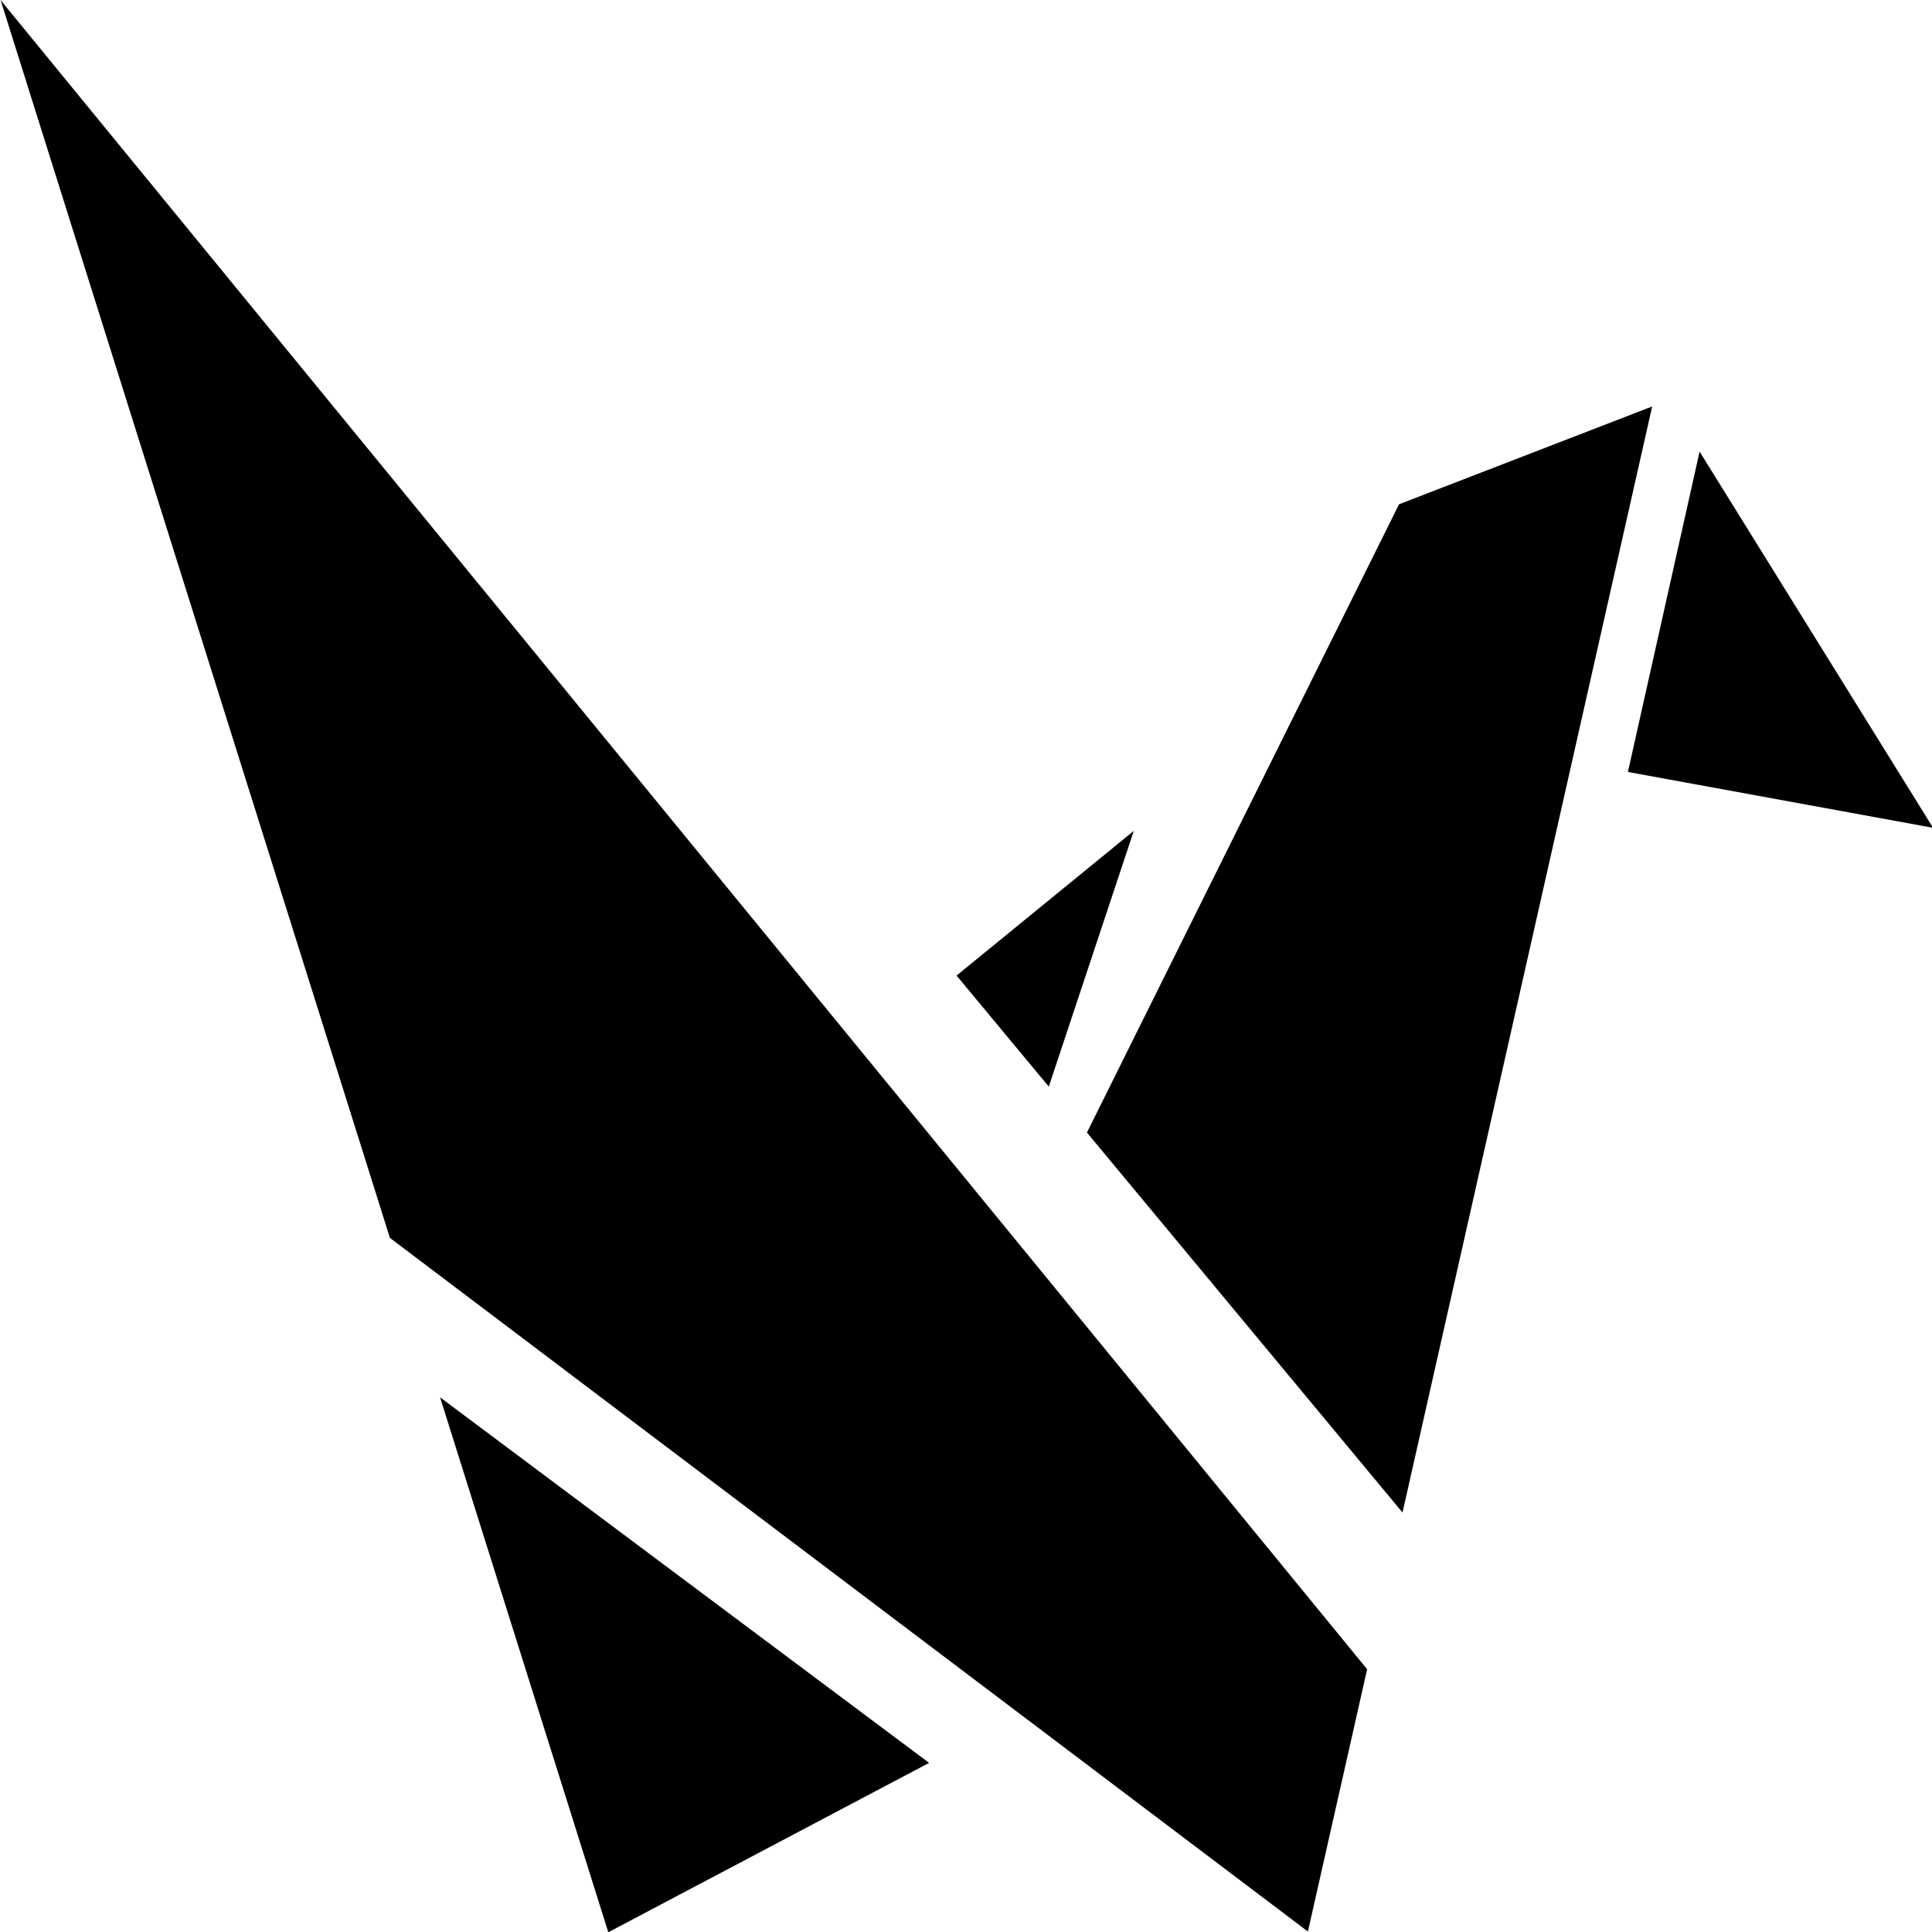
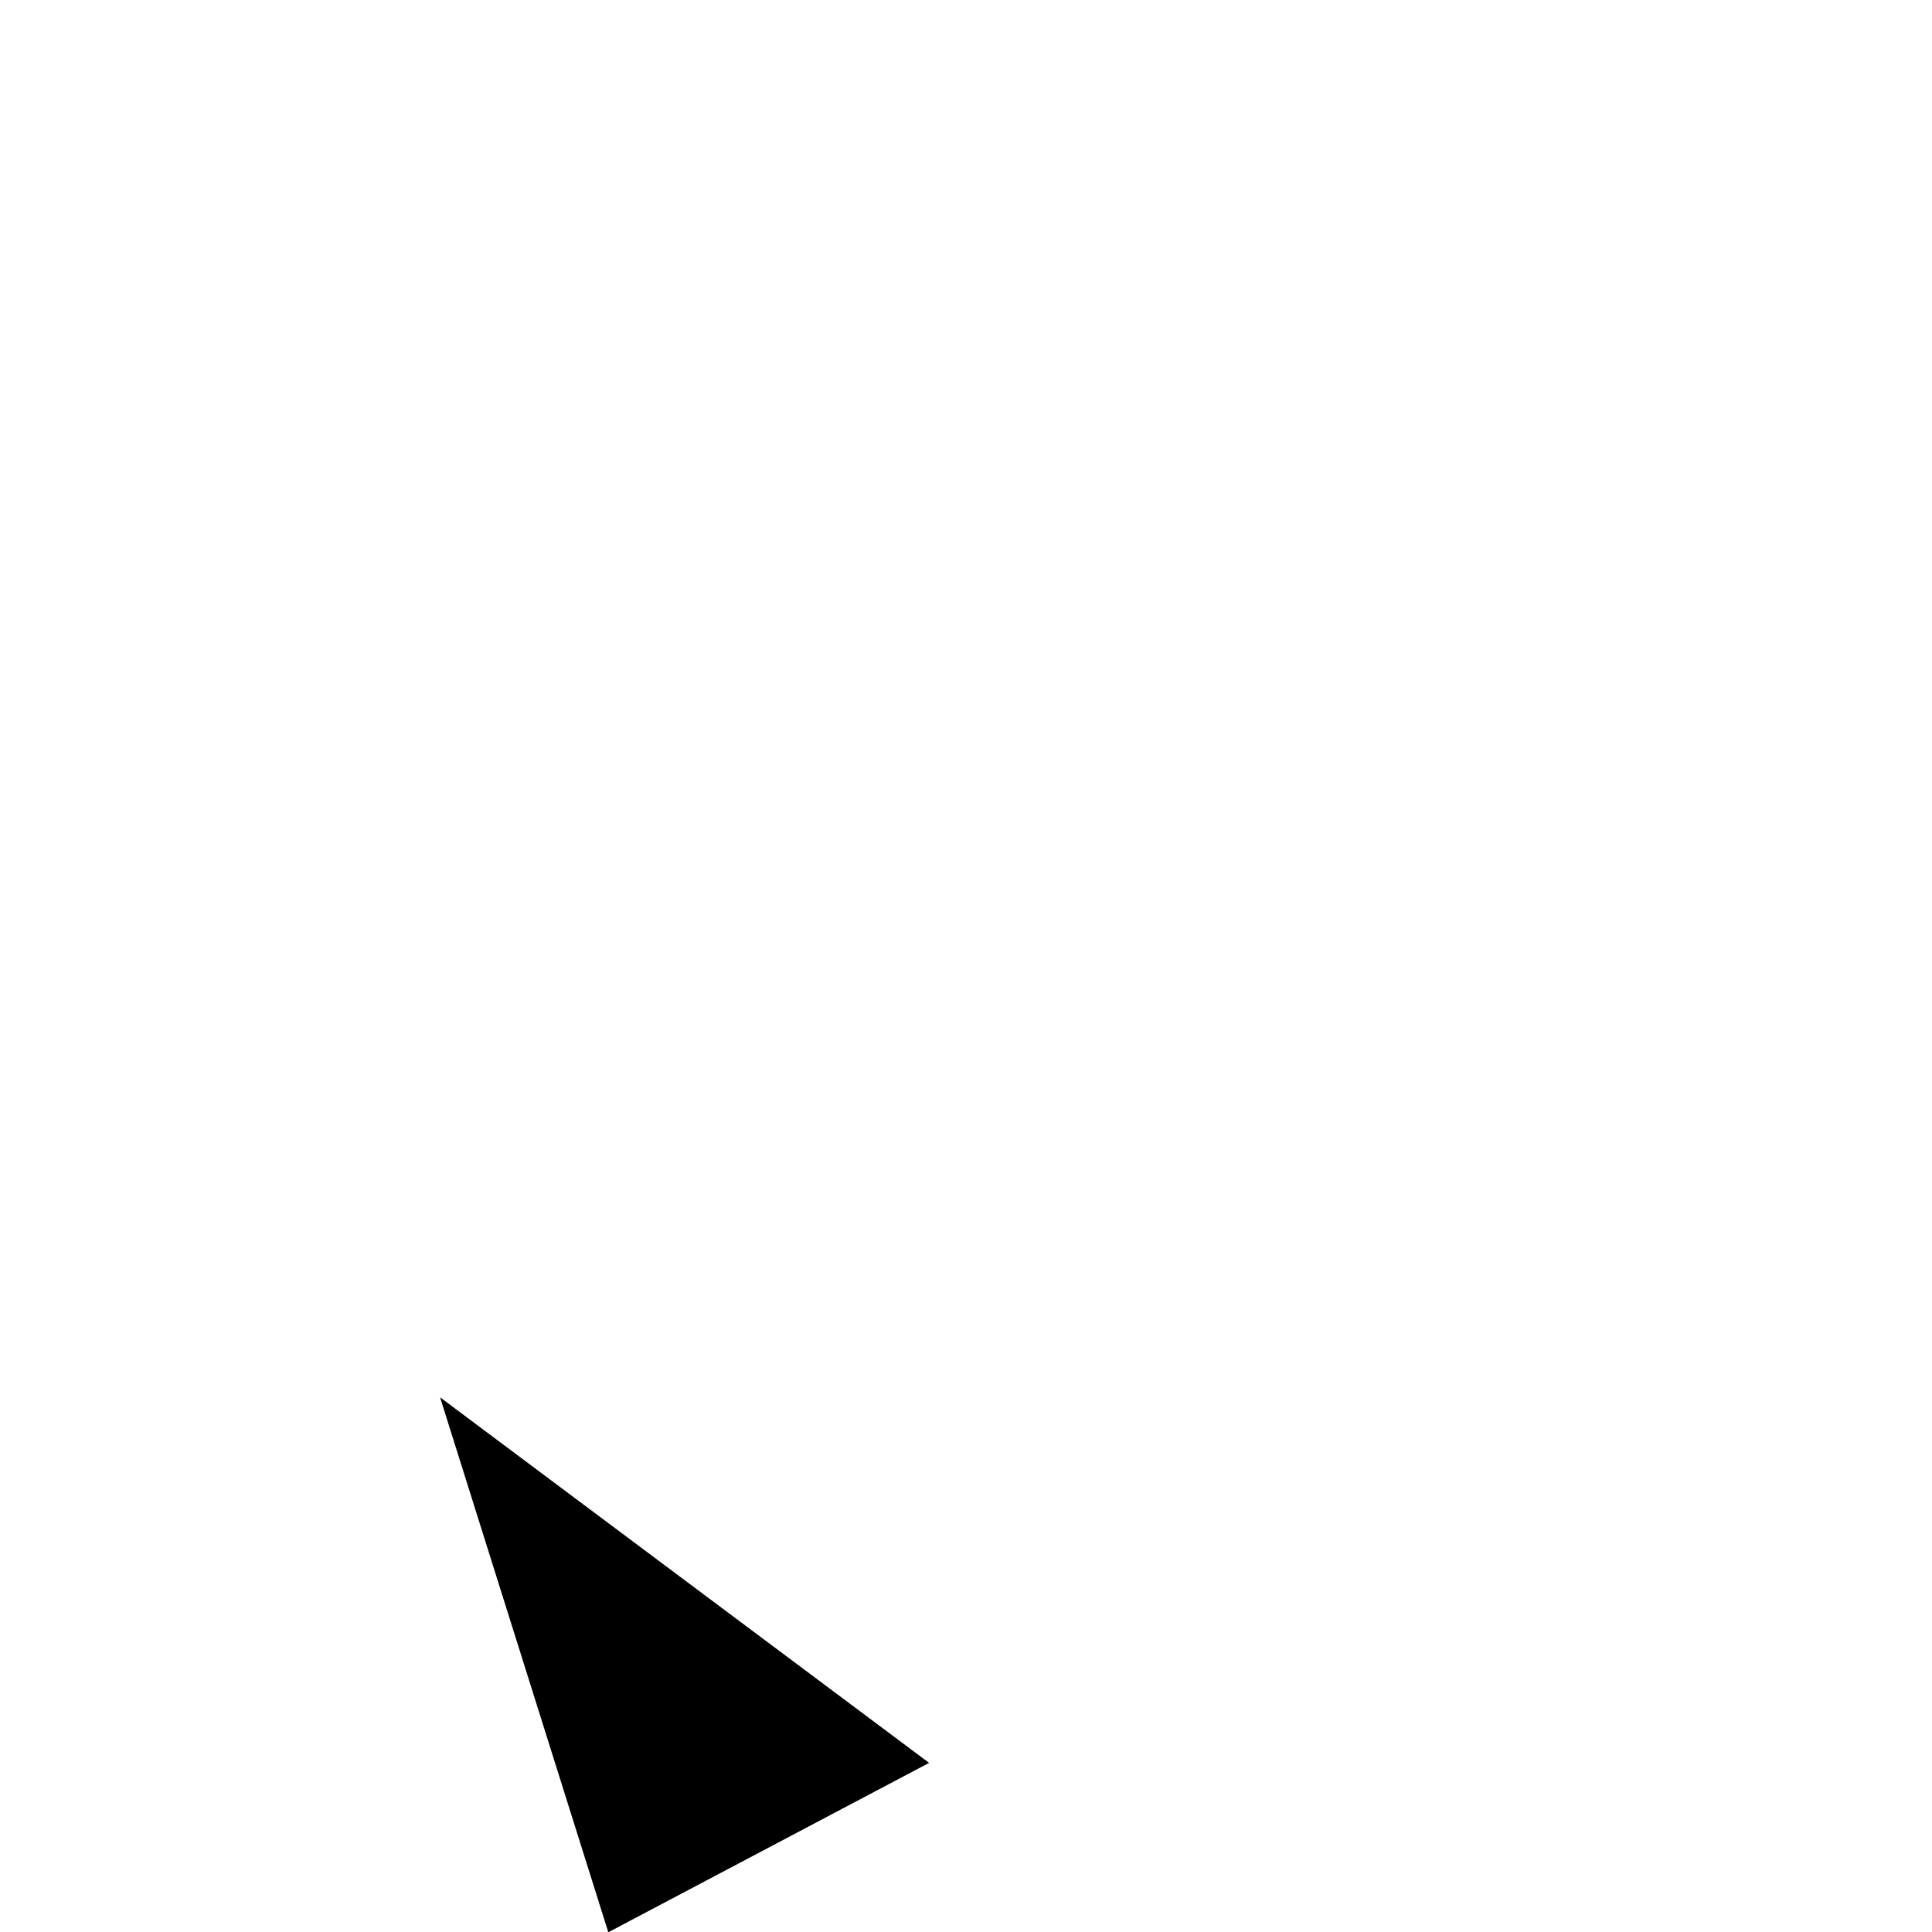
<svg xmlns="http://www.w3.org/2000/svg" version="1.0" width="512" height="512" viewBox="0 0 512 512" preserveAspectRatio="xMidYMid" id="svg20">
  <defs id="defs20" />
  <g id="g33" transform="matrix(0.919,0,0,0.997,-682.415,-638.041)">
-     <path d="m 742.74,640 394.059,443.655 -17.075,69.724 L 855,969" id="path16" />
    <path d="m 1010.486,1108.548 -92.507,45.024 -48.519,-142.196" id="path17" />
-     <path d="m 1146,774 73,-26 -72,294 -91,-101 90,-167" id="path18" />
-     <path d="m 1045,928.791 -26.594,-29.517 51.11,-38.467" id="path19" />
-     <path d="M 1212,845.153 1232.673,760 1300,860 Z" id="path20" />
  </g>
</svg>